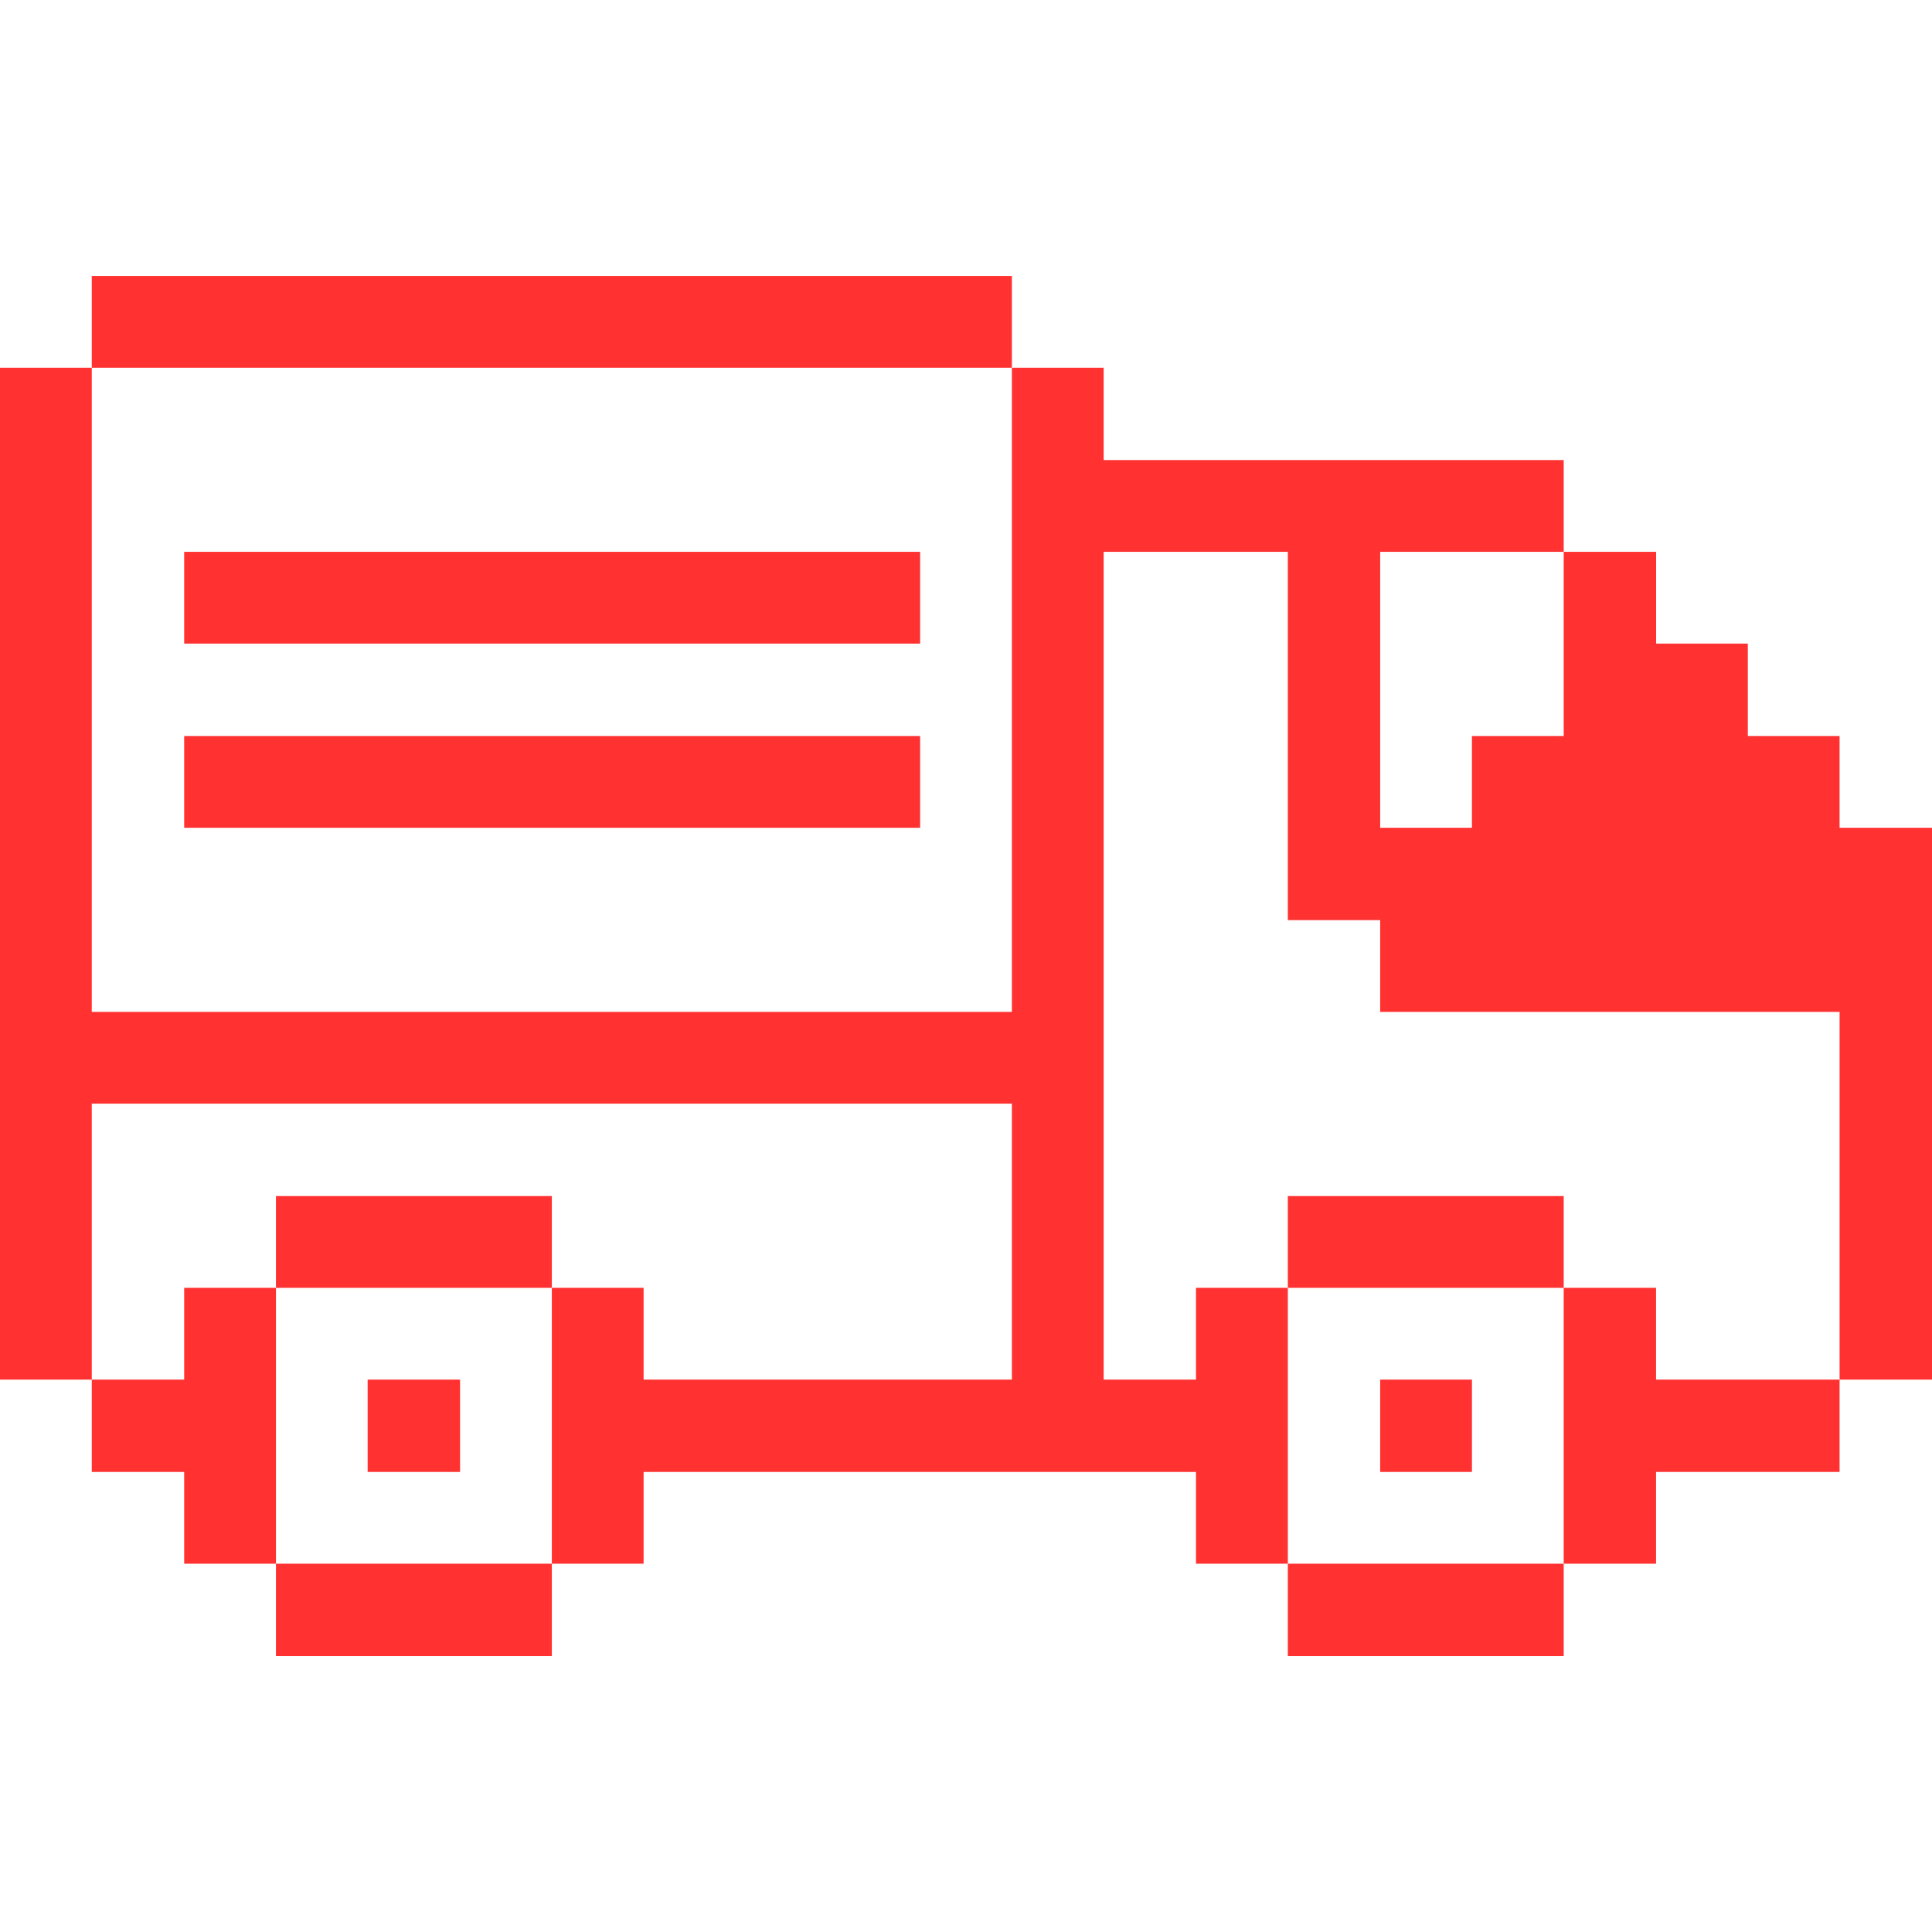
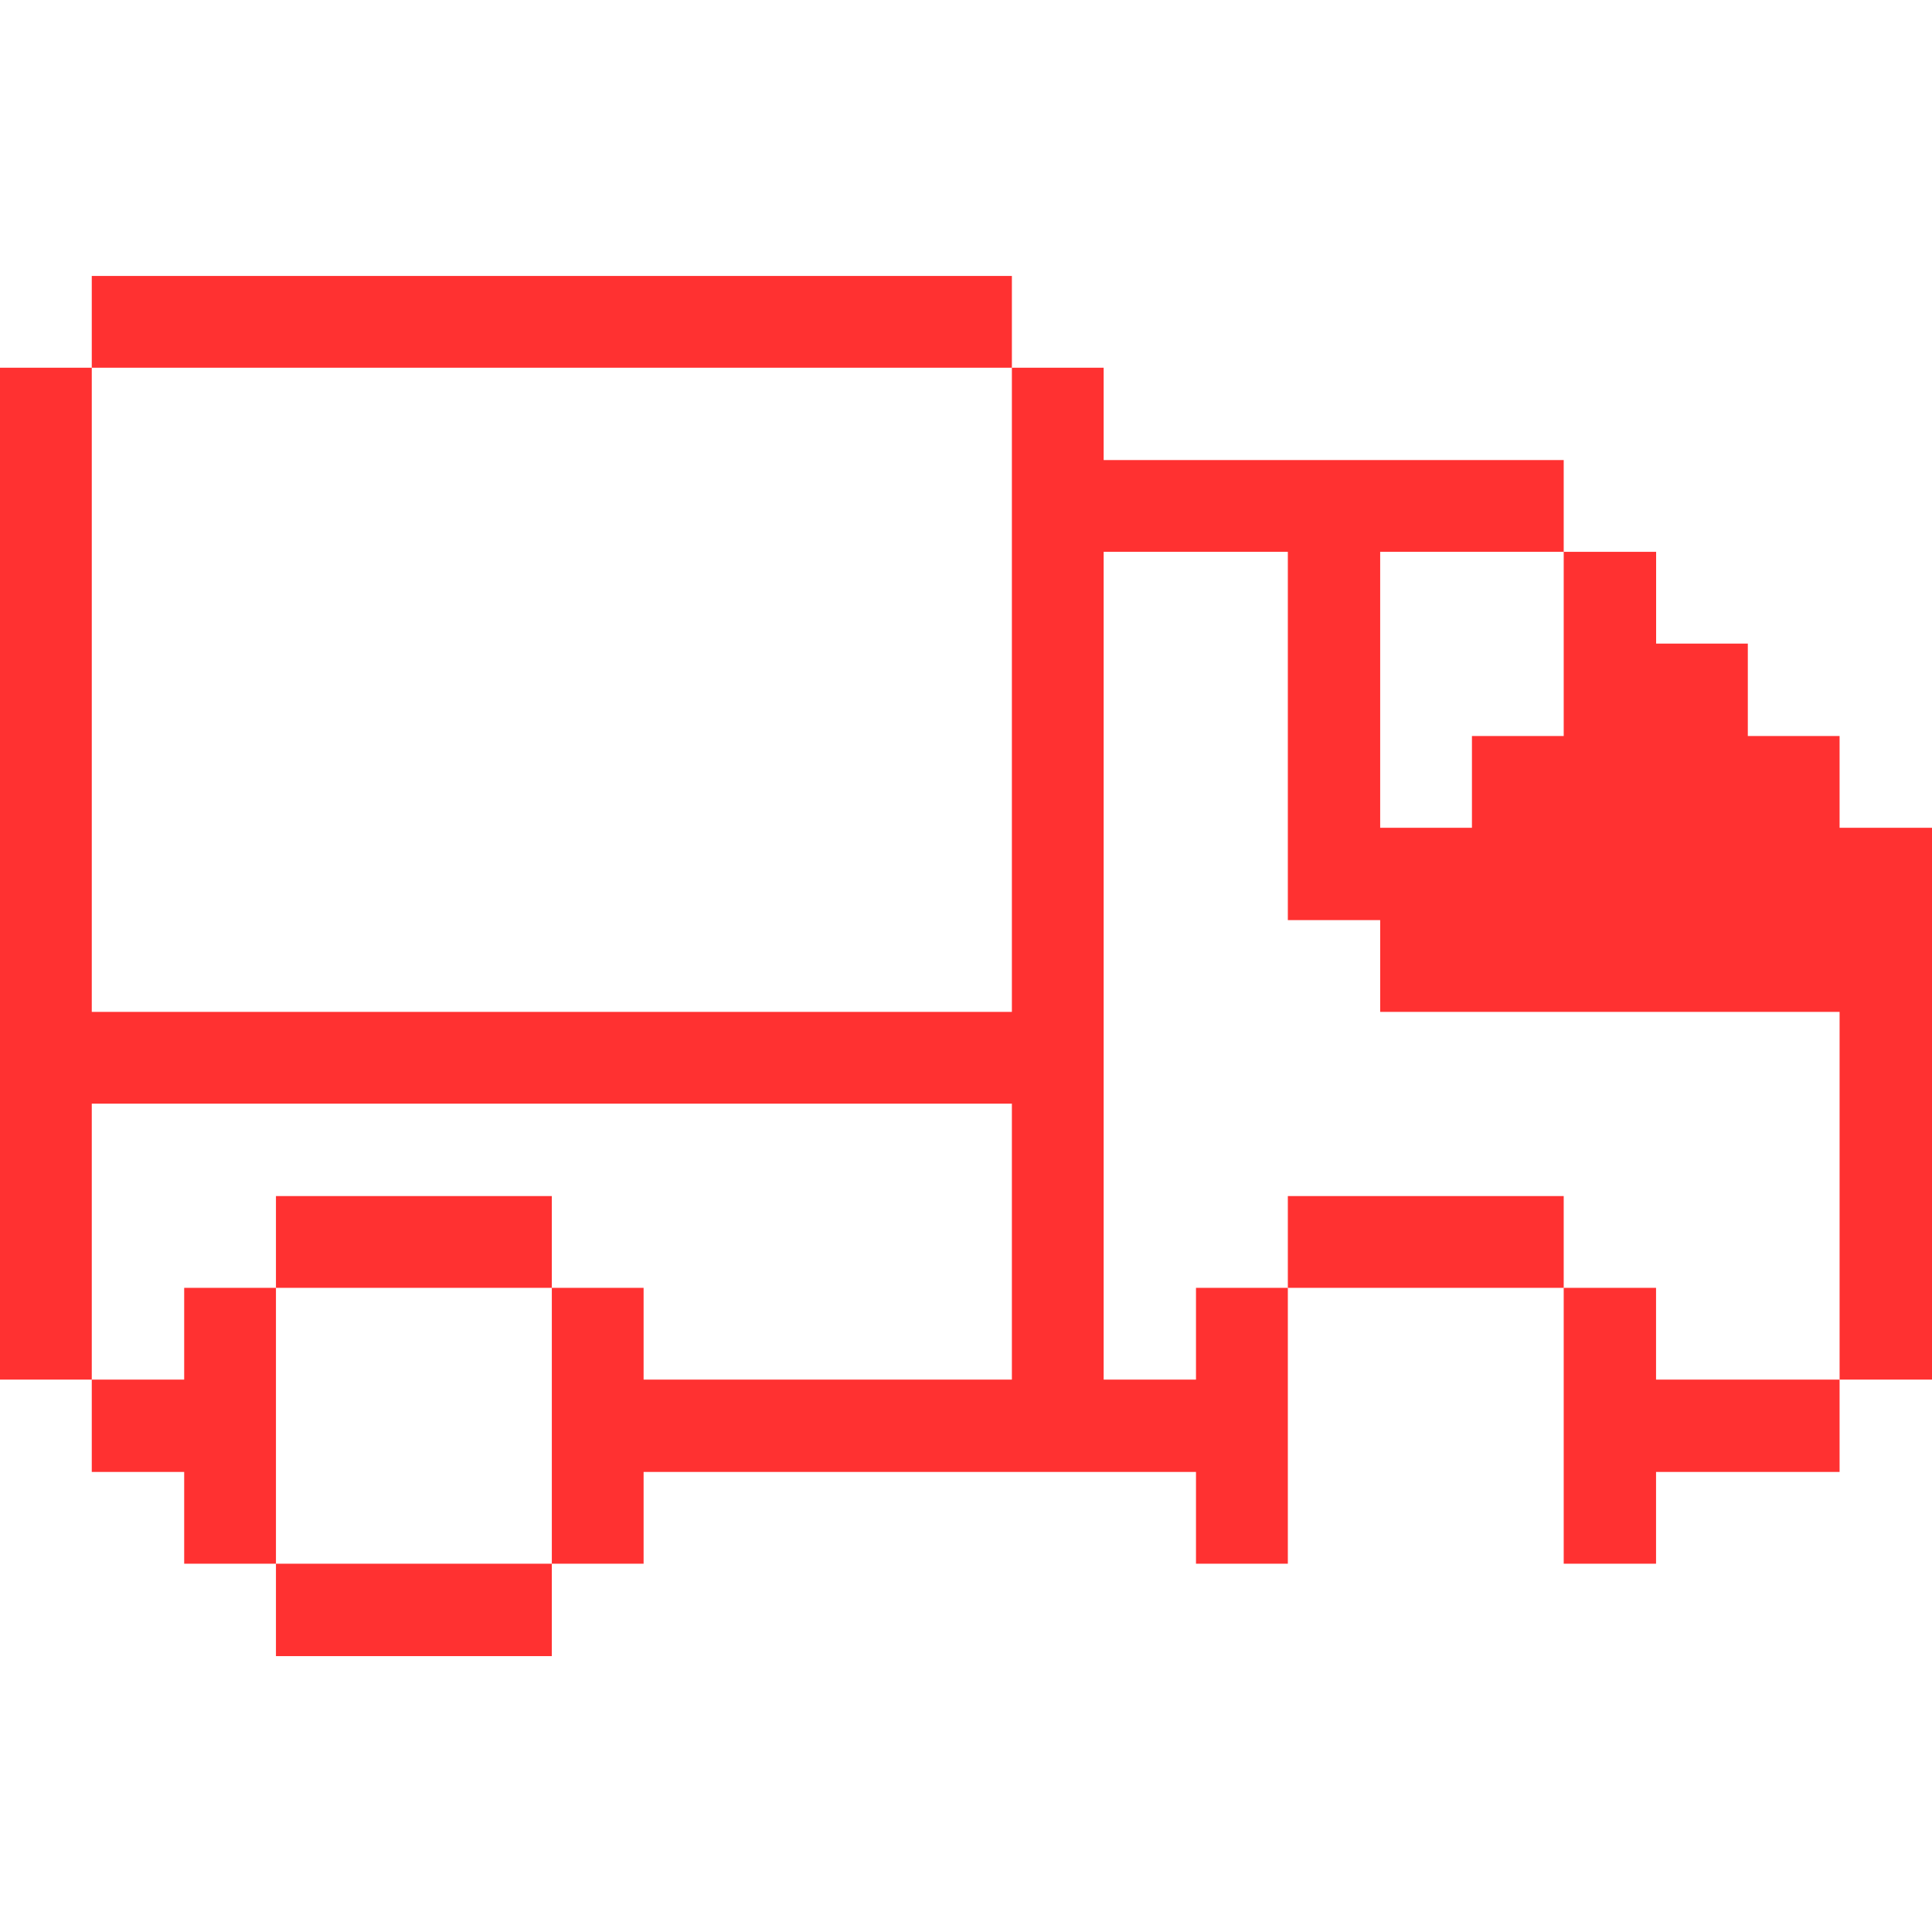
<svg xmlns="http://www.w3.org/2000/svg" width="24" height="24" viewBox="0 0 24 24" fill="none">
  <path d="M22.852 9.143H21.712V7.995H20.573V6.855H19.425V9.143H18.285V10.283H17.145V6.855H19.425V5.715H13.71V4.568H12.57V12.57H1.14V4.568H0V17.138H1.14V13.71H12.57V17.138H7.995V15.998H6.855V19.425H7.995V18.285H14.857V19.425H15.998V15.998H14.857V17.138H13.71V6.855H15.998V11.43H17.145V12.57H22.852V17.138H24V10.283H22.852V9.143Z" fill="#FF3131" />
  <path d="M20.572 15.998H19.425V19.425H20.572V18.285H22.852V17.138H20.572V15.998Z" fill="#FF3131" />
-   <path d="M19.425 19.425H15.998V20.573H19.425V19.425Z" fill="#FF3131" />
-   <path d="M18.285 17.138H17.145V18.285H18.285V17.138Z" fill="#FF3131" />
  <path d="M19.425 14.858H15.998V15.998H19.425V14.858Z" fill="#FF3131" />
  <path d="M6.855 14.858H3.428V15.998H6.855V14.858Z" fill="#FF3131" />
  <path d="M6.855 19.425H3.428V20.573H6.855V19.425Z" fill="#FF3131" />
-   <path d="M5.715 17.138H4.567V18.285H5.715V17.138Z" fill="#FF3131" />
-   <path d="M11.43 9.143H2.288V10.283H11.43V9.143Z" fill="#FF3131" />
-   <path d="M11.43 6.855H2.288V7.995H11.43V6.855Z" fill="#FF3131" />
  <path d="M3.428 15.998H2.288V17.138H1.14V18.285H2.288V19.425H3.428V15.998Z" fill="#FF3131" />
  <path d="M12.57 3.428H1.14V4.568H12.57V3.428Z" fill="#FF3131" />
</svg>